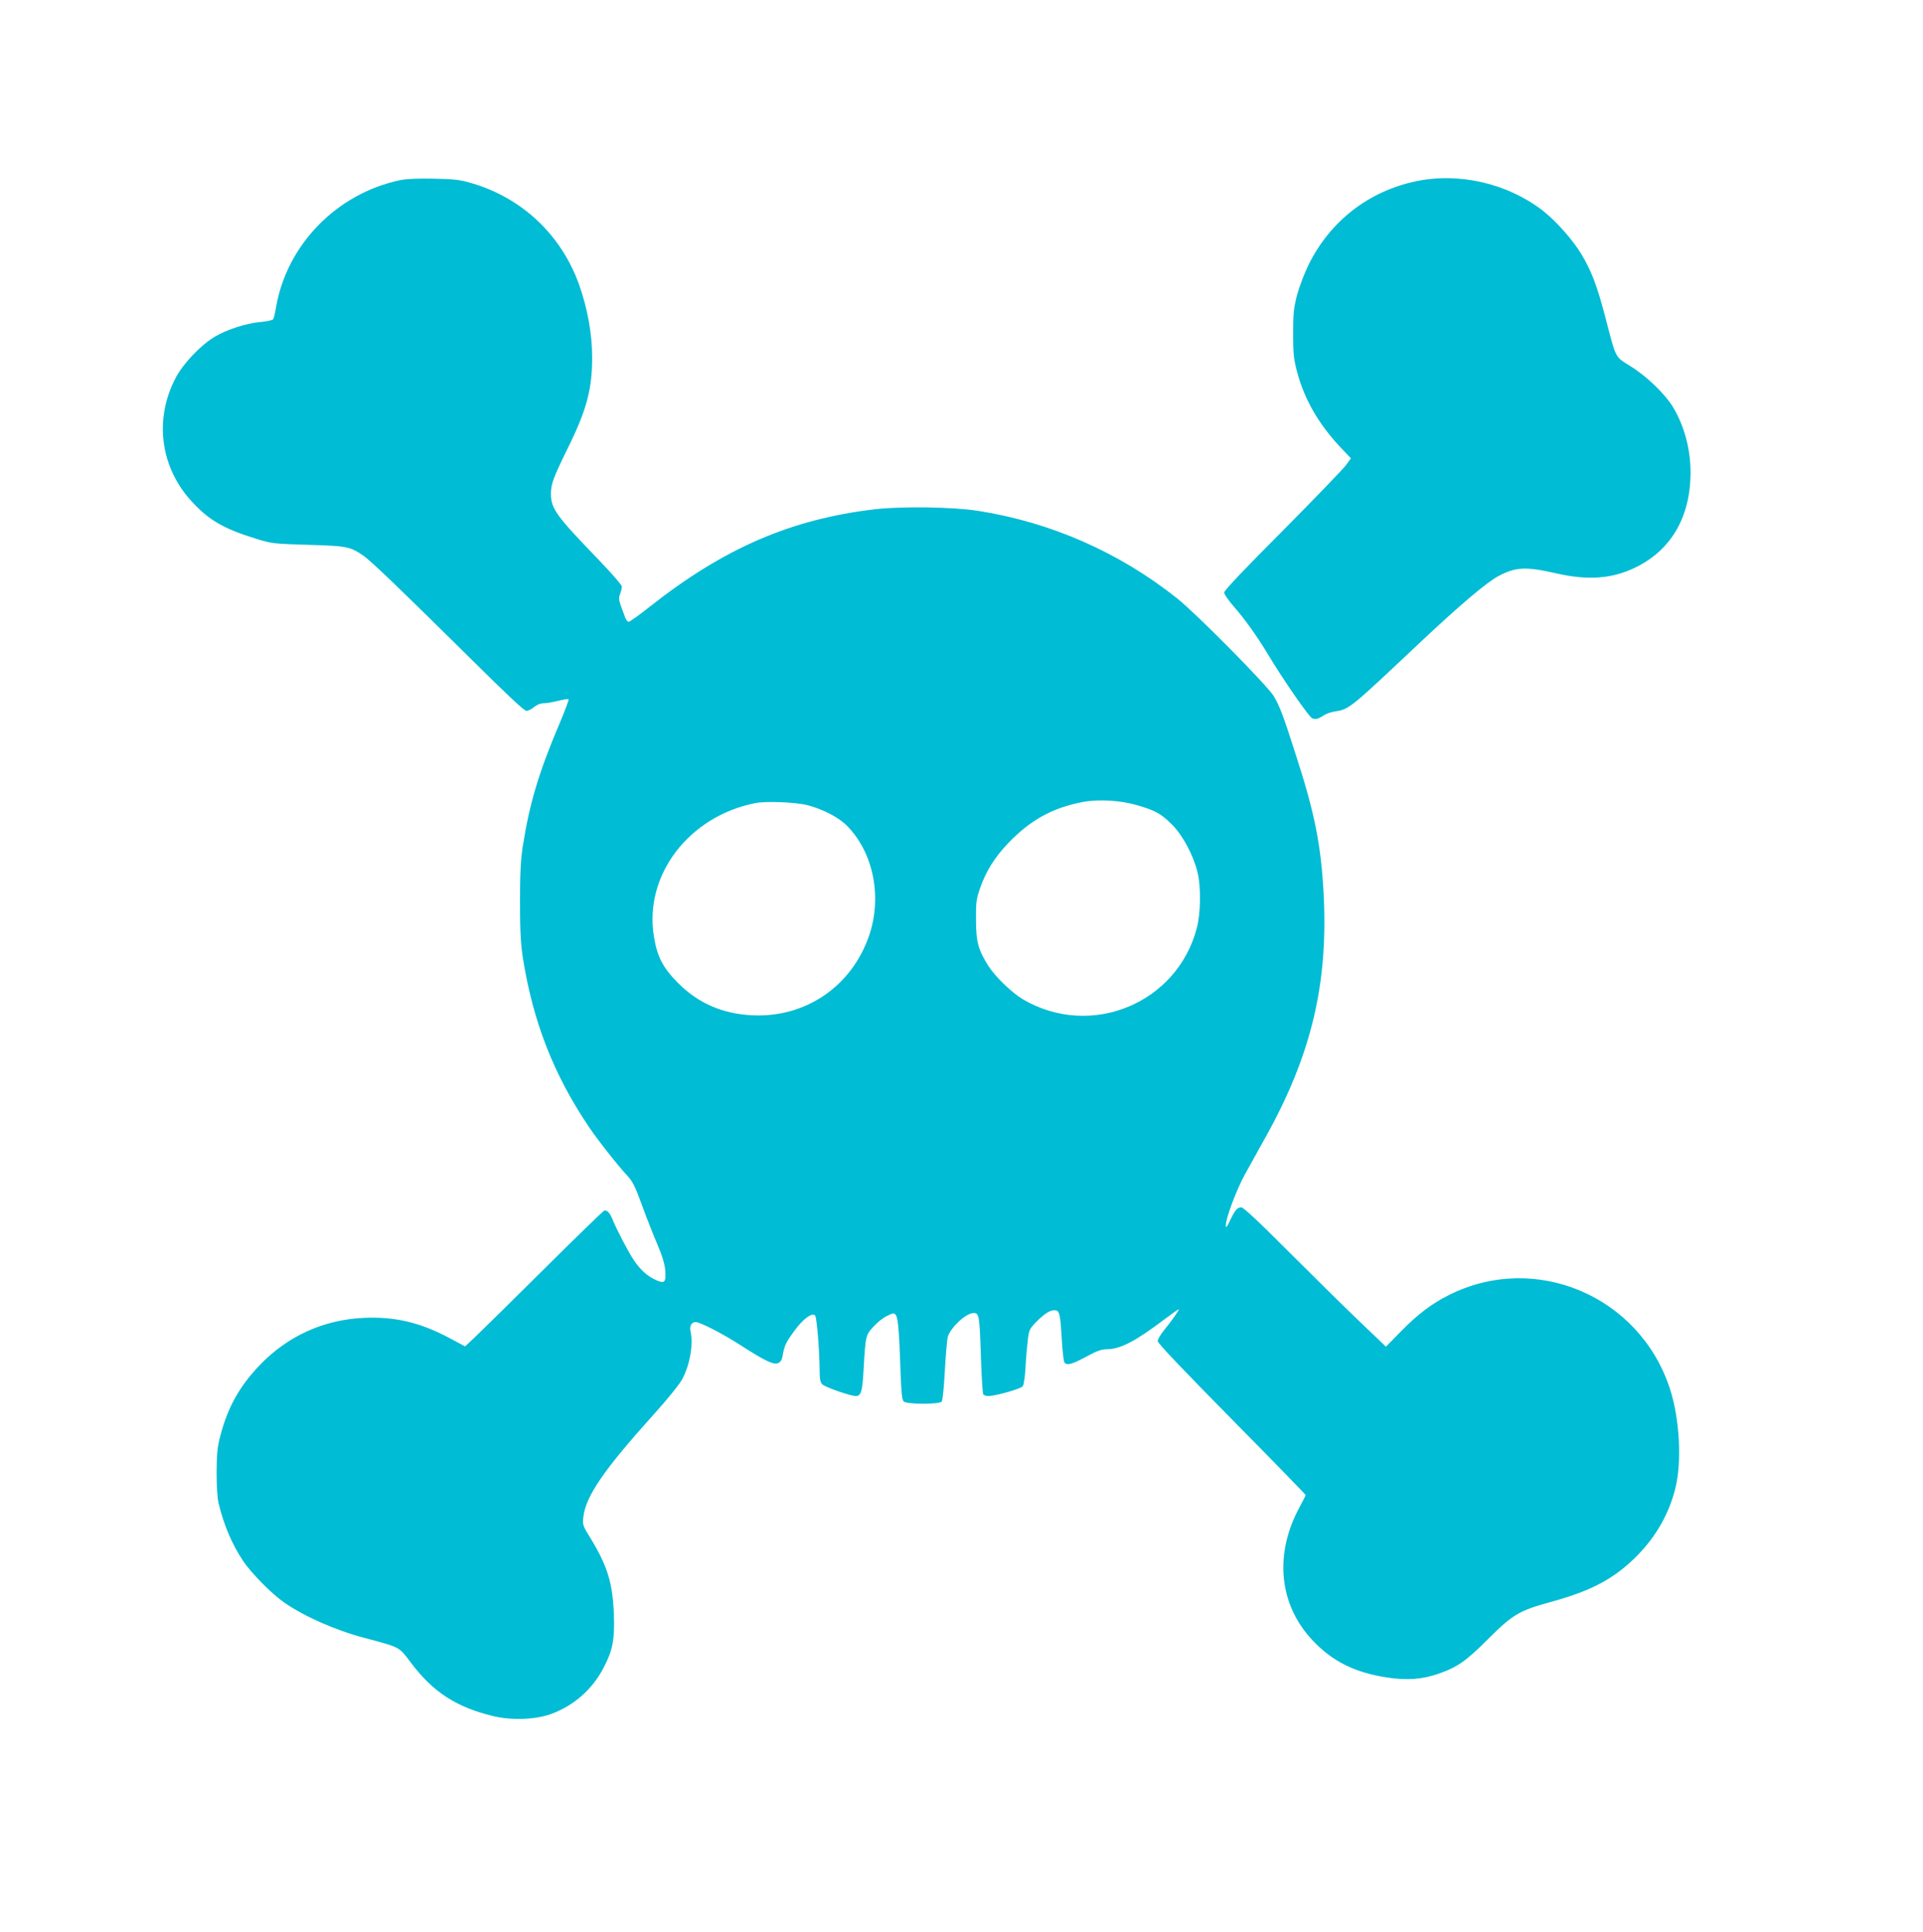
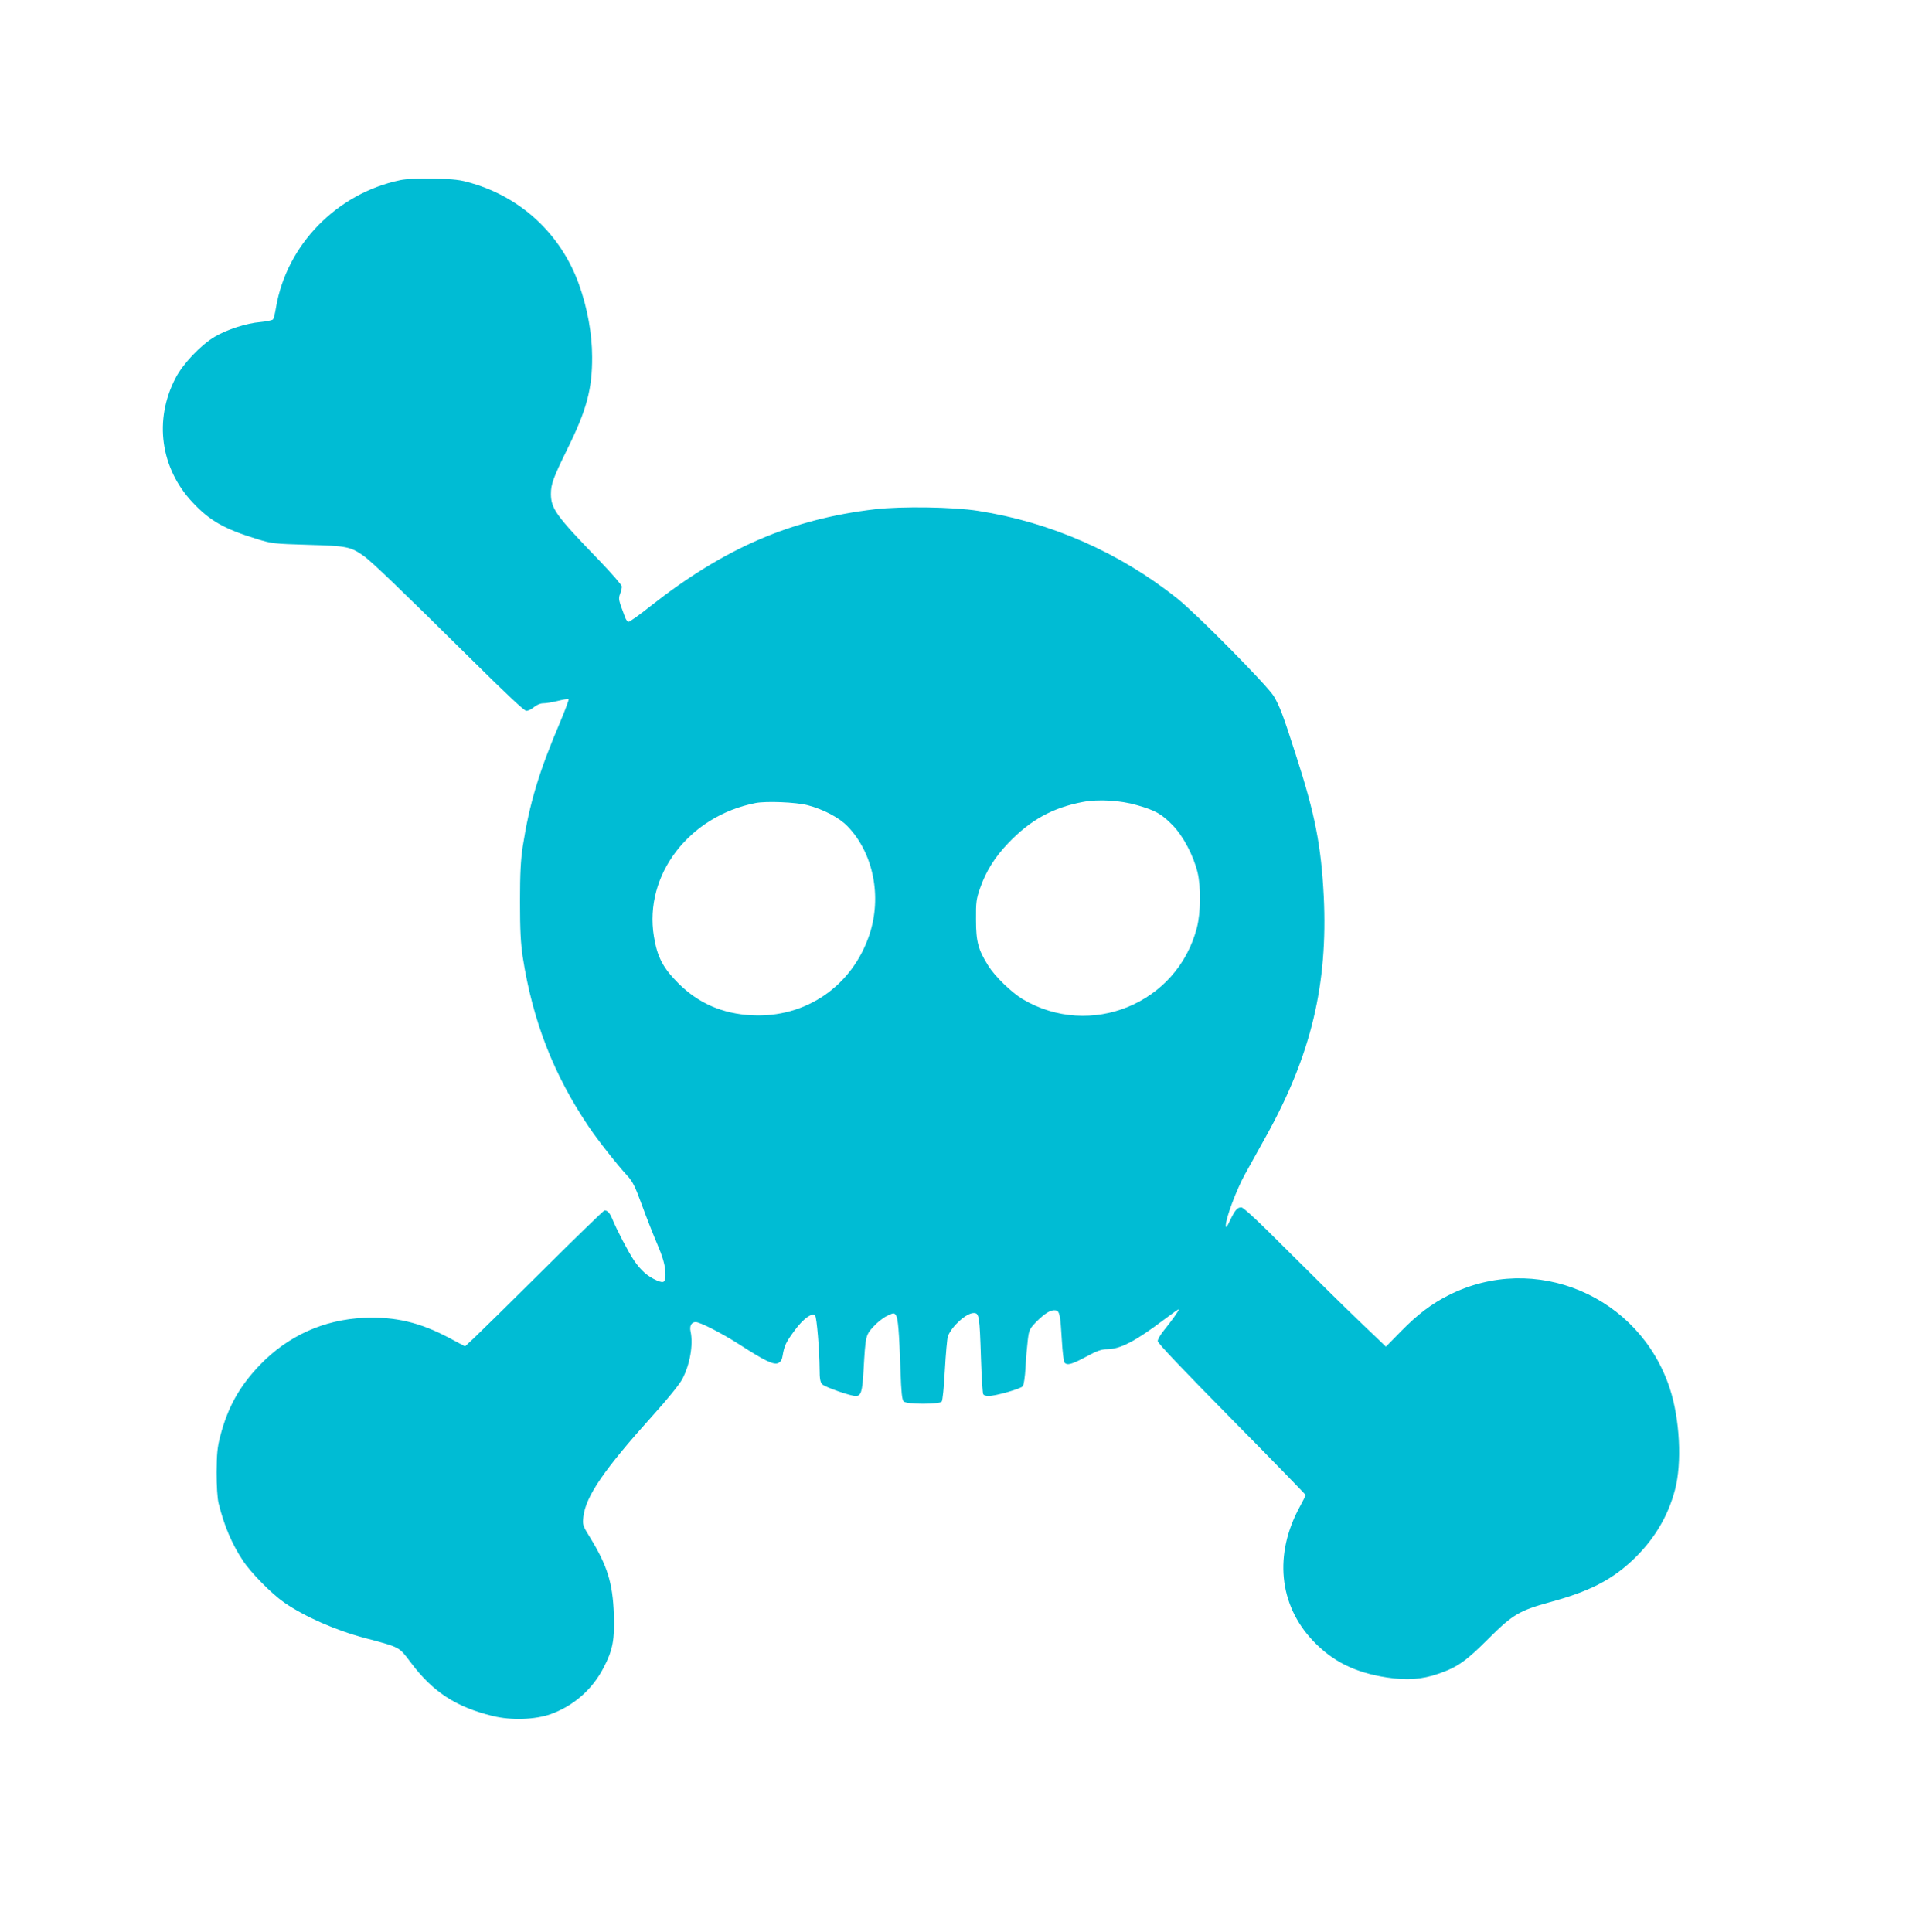
<svg xmlns="http://www.w3.org/2000/svg" version="1.0" width="1274pt" height="1280pt" viewBox="0 0 1274 1280" preserveAspectRatio="xMidYMid meet">
  <g transform="translate(0,1280) scale(0.1,-0.1)" fill="#00bcd4" stroke="none">
    <path d="M2650 11606 c-419 -88 -750 -428 -821 -841 -6 -38 -15 -75 -20 -81 -5 -6 -43 -14 -85 -18 -89 -7 -220 -49 -301 -97 -93 -55 -212 -180 -261 -276 -143 -276 -99 -596 114 -822 113 -121 210 -176 425 -242 100 -31 112 -32 339 -39 256 -7 281 -12 366 -71 54 -37 254 -230 725 -696 228 -226 342 -333 356 -333 12 0 35 11 51 25 18 15 42 25 61 25 18 0 61 7 97 16 36 9 67 14 71 11 3 -3 -22 -70 -55 -149 -142 -333 -204 -540 -249 -828 -13 -88 -18 -174 -18 -365 0 -191 5 -277 18 -365 66 -425 205 -781 438 -1126 56 -84 194 -259 255 -324 35 -38 52 -71 97 -195 30 -83 76 -199 102 -260 33 -77 48 -128 52 -170 6 -82 -3 -92 -58 -68 -60 27 -103 65 -149 132 -38 57 -113 200 -144 276 -16 38 -31 55 -51 55 -5 0 -190 -179 -410 -398 -220 -219 -426 -421 -457 -450 l-57 -53 -103 55 c-195 104 -360 143 -567 134 -267 -12 -504 -120 -689 -312 -136 -142 -213 -280 -263 -472 -19 -73 -23 -115 -24 -239 0 -92 5 -171 13 -205 36 -147 87 -268 161 -380 52 -80 191 -221 275 -279 135 -93 341 -184 536 -235 232 -62 222 -56 301 -161 145 -194 298 -295 543 -355 123 -30 278 -25 384 12 152 55 276 163 351 308 61 116 74 187 68 355 -8 207 -43 320 -156 505 -51 82 -52 87 -46 140 16 137 137 313 465 677 93 103 172 201 190 235 51 96 74 228 55 316 -8 36 6 62 34 62 29 0 175 -75 289 -148 169 -109 227 -137 257 -124 17 8 26 22 30 49 11 67 23 91 80 168 57 78 115 119 135 99 11 -11 29 -227 30 -358 0 -60 4 -84 17 -98 16 -18 187 -78 222 -78 35 0 44 27 52 168 13 231 14 235 65 291 24 27 65 60 91 72 43 21 47 21 58 5 15 -19 22 -107 31 -369 5 -144 10 -191 21 -203 20 -20 235 -20 252 -1 6 8 15 95 21 210 6 108 15 208 20 223 26 67 122 154 171 154 36 0 39 -18 48 -300 4 -125 11 -232 15 -238 4 -7 19 -12 34 -12 48 0 216 48 228 65 7 9 15 64 18 123 3 59 10 140 15 181 8 69 12 76 57 123 56 56 96 81 127 76 27 -4 32 -29 42 -200 4 -73 12 -139 17 -146 18 -21 48 -13 143 38 74 40 102 50 141 50 87 1 188 54 377 197 53 40 97 71 97 68 0 -10 -53 -84 -99 -140 -22 -27 -41 -59 -41 -71 0 -14 157 -179 490 -517 270 -273 490 -500 490 -503 0 -4 -18 -39 -39 -78 -171 -313 -139 -648 86 -886 130 -138 280 -213 493 -245 131 -20 231 -13 340 25 125 43 182 83 331 232 160 160 204 186 407 242 255 69 402 143 542 273 144 134 240 292 287 472 47 177 32 469 -34 670 -201 616 -895 909 -1468 618 -109 -55 -202 -125 -312 -237 l-101 -103 -179 171 c-98 94 -308 301 -468 461 -199 200 -297 291 -311 291 -27 0 -42 -18 -76 -89 -19 -41 -27 -50 -27 -33 -2 46 71 240 128 343 32 57 95 172 141 254 297 536 408 1003 380 1585 -17 336 -58 547 -184 935 -85 266 -107 324 -147 392 -41 69 -509 543 -639 647 -384 306 -839 506 -1320 581 -164 26 -504 31 -680 11 -557 -65 -1002 -257 -1494 -645 -70 -56 -134 -101 -141 -101 -7 0 -17 12 -23 28 -44 116 -46 123 -34 156 7 18 12 40 12 50 0 9 -70 90 -156 179 -279 289 -313 336 -314 433 0 66 14 105 109 299 128 258 165 398 164 610 0 152 -31 324 -87 480 -117 328 -378 574 -711 671 -77 23 -113 27 -250 30 -108 2 -181 -1 -225 -10z m4883 -4141 c122 -35 162 -58 234 -131 71 -72 140 -203 167 -315 23 -95 21 -266 -4 -364 -129 -505 -707 -742 -1157 -474 -72 44 -181 149 -225 219 -67 106 -82 160 -82 305 -1 117 2 138 27 210 39 112 97 205 186 298 146 153 294 235 494 273 104 20 251 11 360 -21z m-2183 0 c106 -28 209 -82 265 -140 171 -177 229 -465 145 -718 -114 -341 -423 -553 -780 -534 -193 10 -353 79 -486 212 -101 101 -140 174 -162 311 -66 405 231 796 673 883 70 14 268 6 345 -14z" />
-     <path d="M9381 11599 c-314 -66 -569 -264 -712 -554 -27 -55 -61 -145 -76 -200 -22 -87 -26 -120 -26 -255 0 -135 4 -168 26 -253 48 -181 141 -344 285 -498 l72 -76 -32 -44 c-17 -24 -206 -220 -419 -435 -246 -246 -389 -397 -389 -410 0 -10 27 -50 61 -89 76 -87 159 -203 229 -320 100 -167 273 -417 294 -425 24 -8 40 -4 76 20 14 10 45 21 70 25 100 16 96 13 567 457 268 252 444 401 522 442 115 60 180 63 386 16 208 -47 366 -35 520 40 238 116 366 337 365 634 -1 155 -42 305 -117 430 -53 86 -172 202 -280 269 -106 67 -94 44 -167 323 -55 210 -91 305 -158 418 -58 97 -170 223 -259 292 -233 179 -552 253 -838 193z" />
  </g>
</svg>